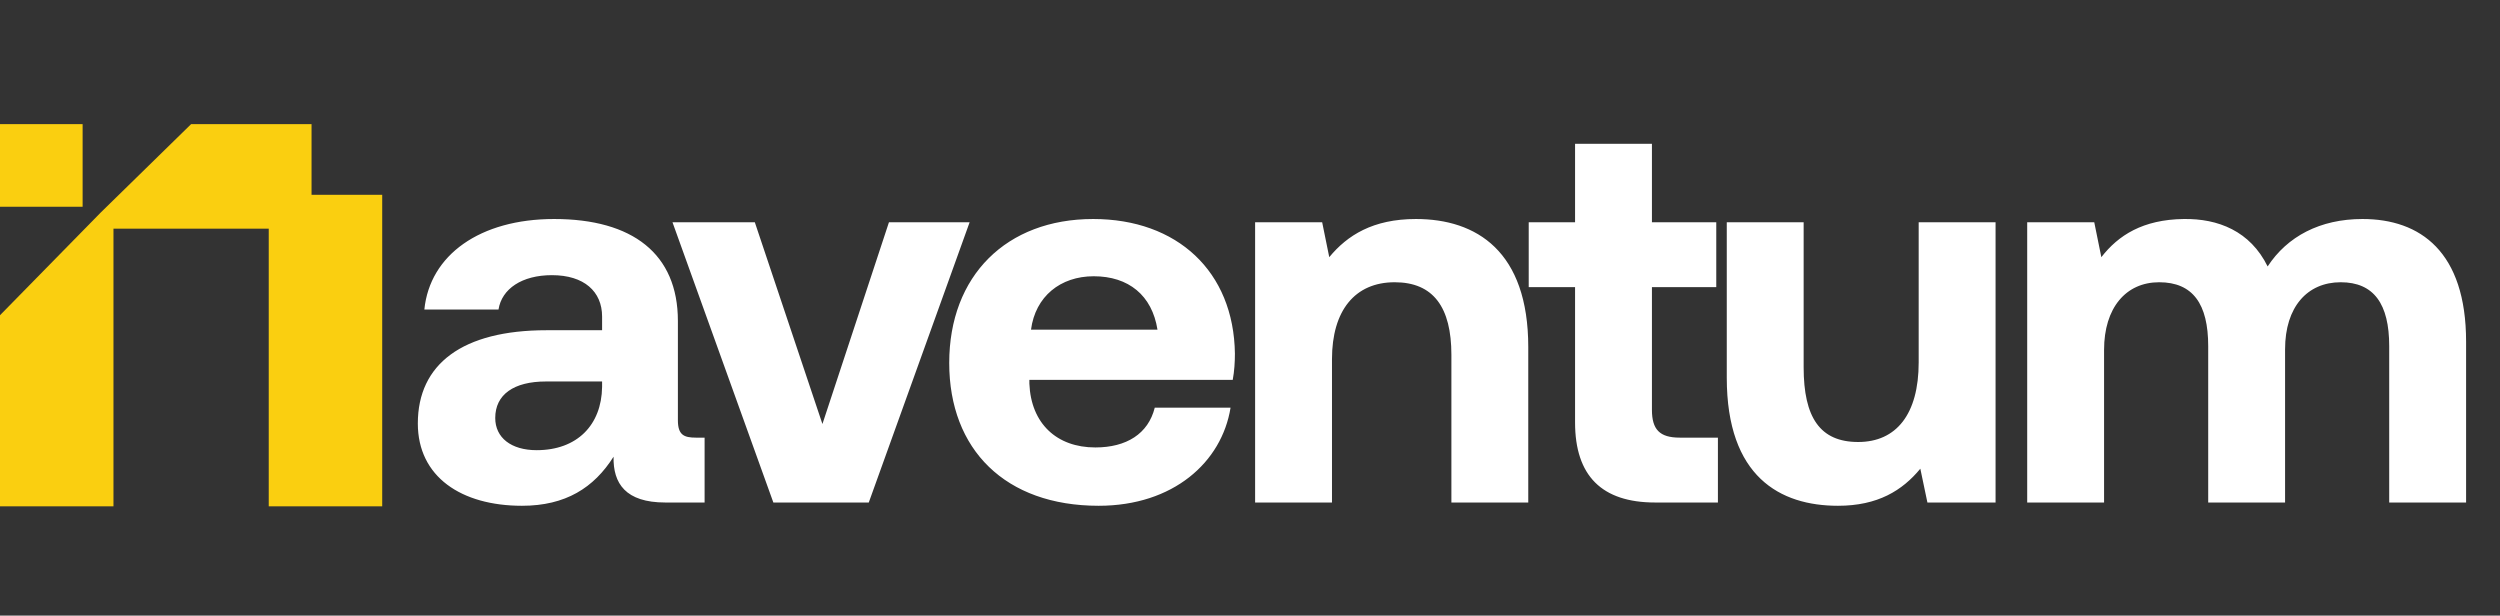
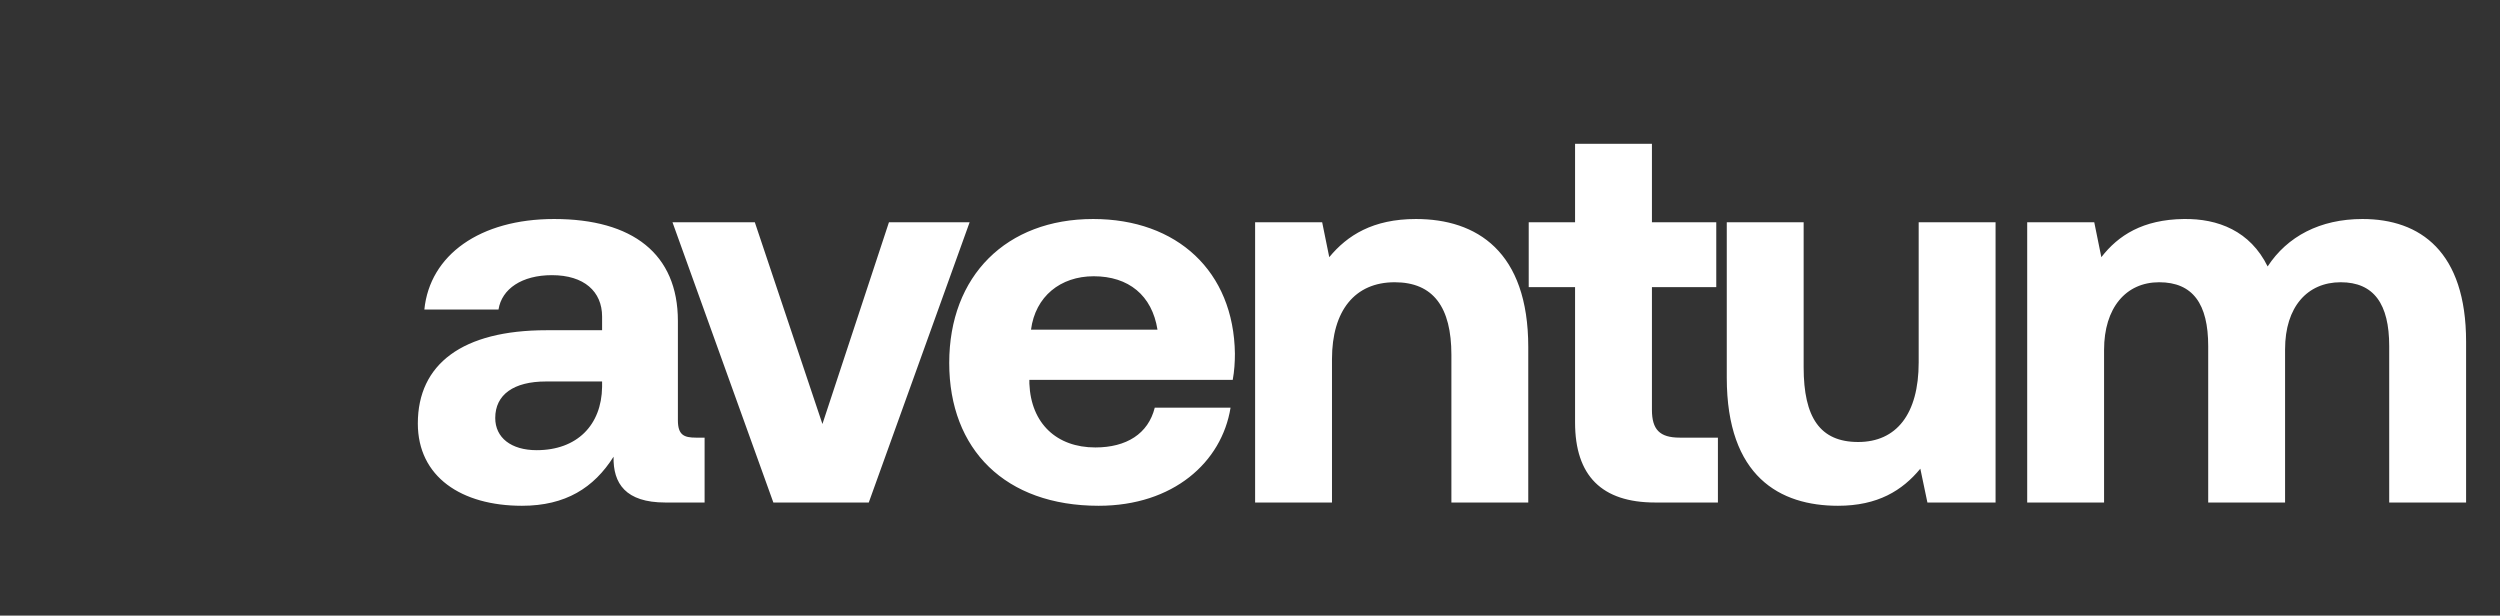
<svg xmlns="http://www.w3.org/2000/svg" width="199" height="49" viewBox="0 0 199 49" fill="none">
  <rect x="0" y="0" width="199" height="49" fill="#333333" stroke="none" />
  <path d="M55.392 34.836H56.086V40H52.961C49.793 40 48.795 38.481 48.839 36.355C47.276 38.828 45.02 40.26 41.548 40.26C36.73 40.26 33.259 37.96 33.259 33.707C33.259 28.977 36.817 26.286 43.501 26.286H47.927V25.201C47.927 23.205 46.495 21.903 43.934 21.903C41.548 21.903 39.942 22.988 39.681 24.637H33.779C34.213 20.297 38.206 17.433 44.108 17.433C50.358 17.433 53.96 20.21 53.96 25.548V33.447C53.96 34.619 54.437 34.836 55.392 34.836ZM47.927 30.8V30.366H43.457C40.897 30.366 39.421 31.407 39.421 33.273C39.421 34.836 40.68 35.834 42.719 35.834C45.931 35.834 47.884 33.837 47.927 30.8ZM61.559 40L53.53 17.693H60.084L65.465 33.751L70.76 17.693H77.182L69.154 40H61.559ZM87.45 40.26C80.028 40.26 75.558 35.79 75.558 28.89C75.558 21.946 80.115 17.433 87.016 17.433C93.699 17.433 98.212 21.599 98.299 28.152C98.299 28.803 98.256 29.541 98.126 30.235H81.938V30.539C82.068 33.707 84.108 35.617 87.189 35.617C89.663 35.617 91.399 34.532 91.919 32.449H97.952C97.257 36.788 93.395 40.26 87.45 40.26ZM82.068 26.243H92.136C91.703 23.509 89.836 21.99 87.059 21.99C84.412 21.99 82.415 23.595 82.068 26.243ZM112.71 17.433C117.527 17.433 121.65 19.993 121.65 27.631V40H115.531V28.239C115.531 24.463 114.098 22.467 111.017 22.467C107.849 22.467 106.026 24.724 106.026 28.586V40H99.907V17.693H105.245L105.809 20.471C107.242 18.735 109.281 17.433 112.71 17.433ZM125.375 33.62V22.858H121.686V17.693H125.375V11.444H131.494V17.693H136.615V22.858H131.494V32.622C131.494 34.185 132.102 34.836 133.708 34.836H136.746V40H131.755C127.502 40 125.375 37.873 125.375 33.62ZM152.727 28.847V17.693H158.847V40H153.422L152.858 37.309C151.425 39.045 149.472 40.26 146.304 40.26C141.704 40.26 137.451 37.96 137.451 30.062V17.693H143.57V29.237C143.57 33.23 144.872 35.183 147.91 35.183C150.948 35.183 152.727 32.969 152.727 28.847ZM188.055 17.433C192.655 17.433 196.301 20.037 196.301 27.198V40H190.181V27.545C190.181 24.203 188.966 22.467 186.319 22.467C183.672 22.467 181.892 24.42 181.892 27.805V40H175.773V27.545C175.773 24.203 174.558 22.467 171.867 22.467C169.22 22.467 167.484 24.507 167.484 27.849V40H161.365V17.693H166.703L167.267 20.471C168.612 18.735 170.565 17.476 173.82 17.433C176.554 17.39 179.115 18.388 180.504 21.209C182.066 18.822 184.67 17.433 188.055 17.433Z" fill="white" />
-   <path d="M24.799 15.507H30.424V40.306H21.392V18.2H9.032V40.306H0V25.093L8.002 16.933L15.212 9.881H24.799V15.507Z" fill="#FACF10" />
-   <path d="M6.576 9.881H0V16.457H6.576V9.881Z" fill="#FACF10" />
</svg>